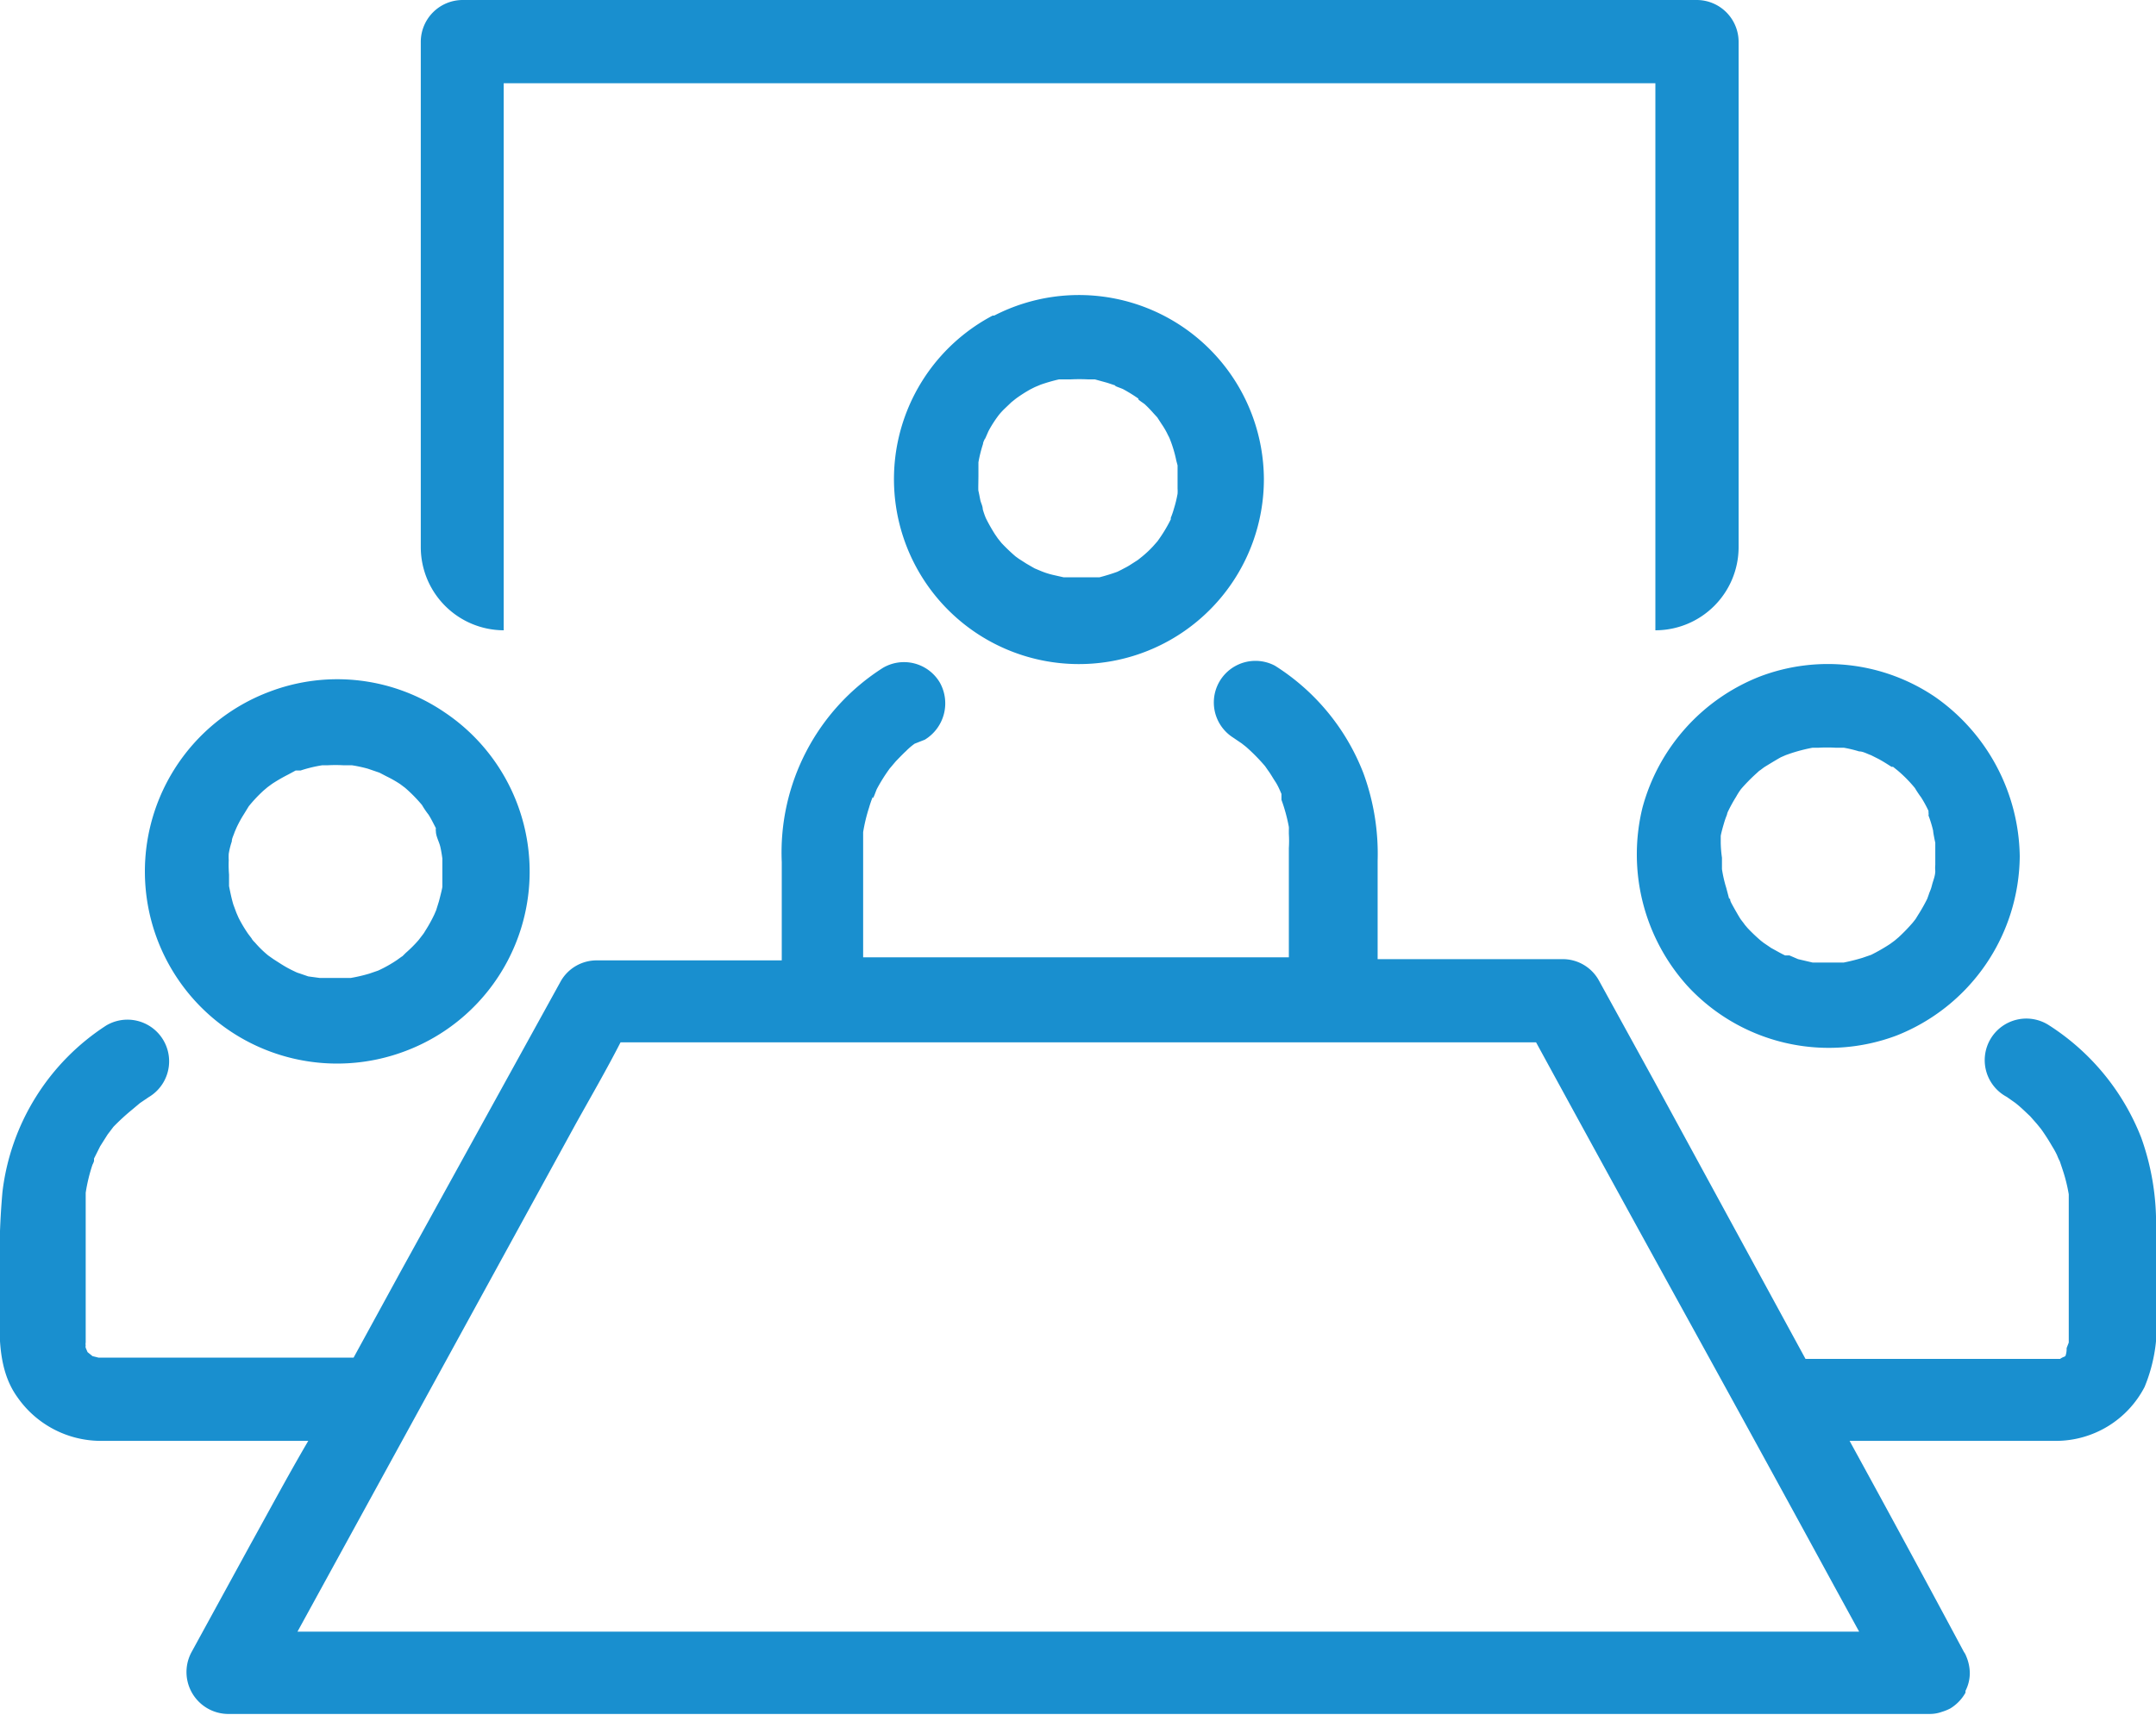
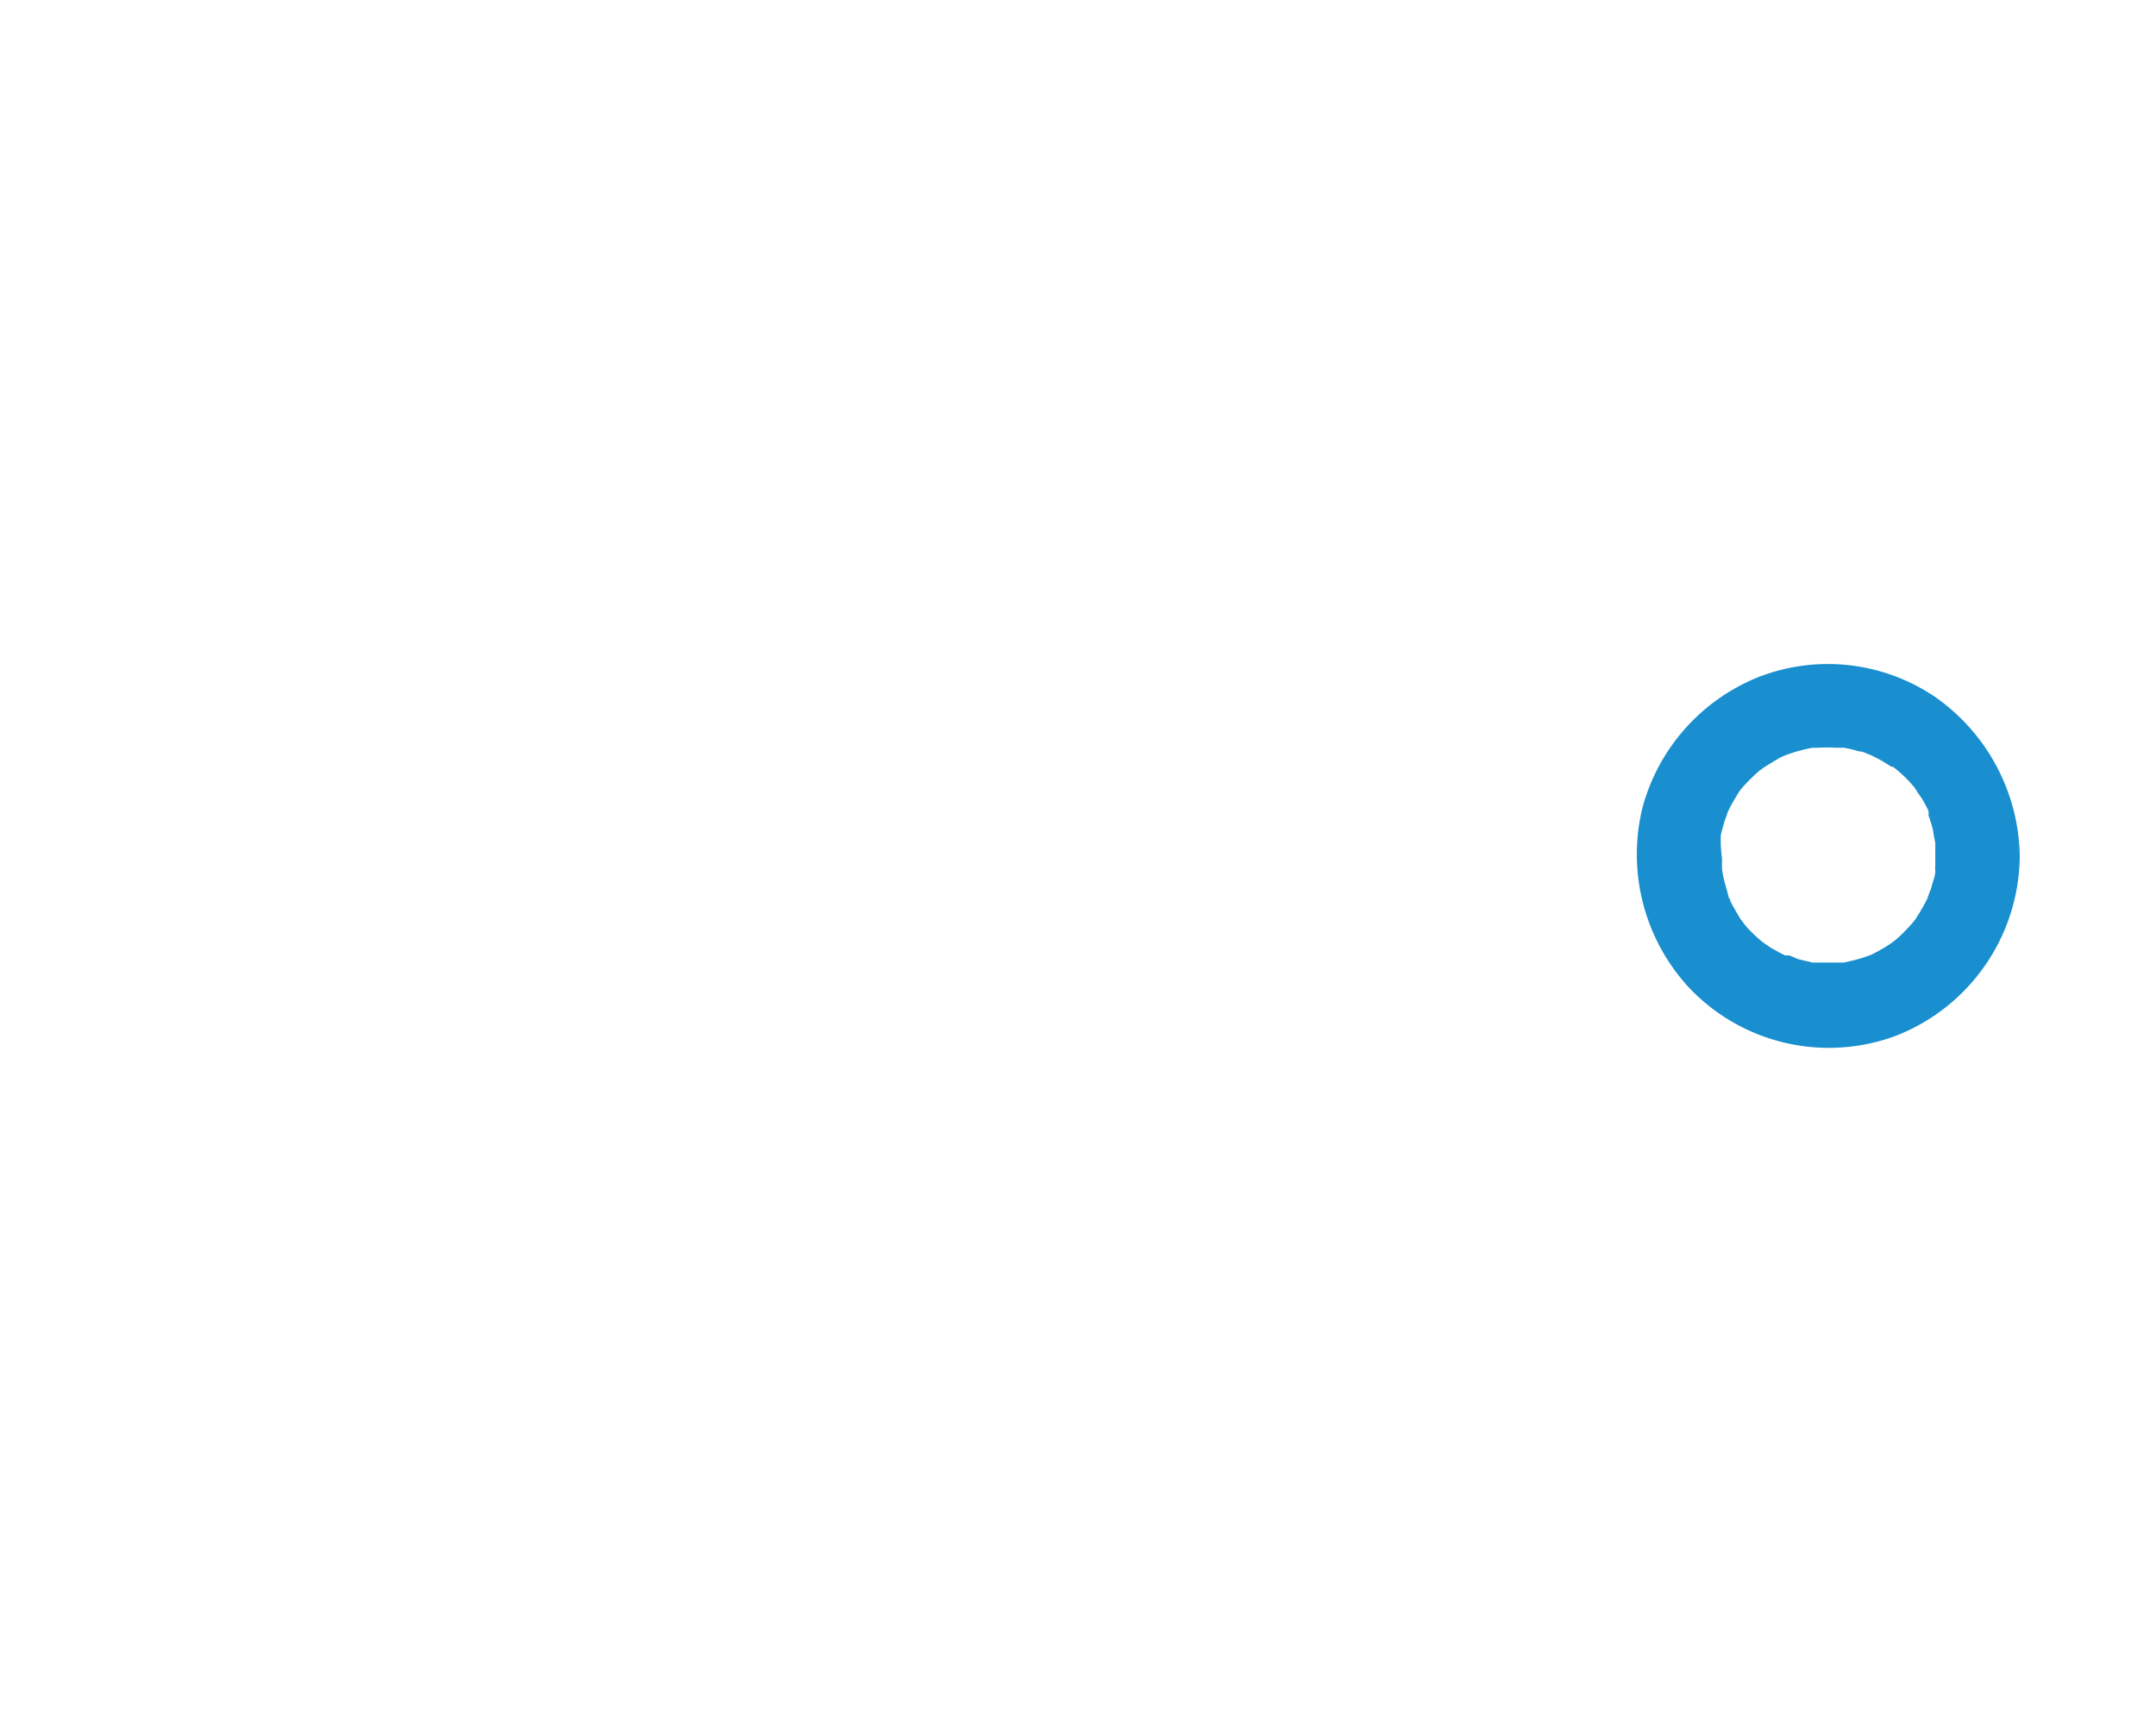
<svg xmlns="http://www.w3.org/2000/svg" viewBox="0 0 69.94 55.64">
  <defs>
    <style>.cls-1{fill:#198fcf;}</style>
  </defs>
  <title>Blue</title>
  <g id="Meeting_room" data-name="Meeting room">
-     <path class="cls-1" d="M32.2,10.24A6,6,0,1,0,41,15.53h0a6,6,0,0,0-8.75-5.29Zm6,4.86h0c0,.14,0,.28,0,.43s0,.21,0,.32a1.28,1.28,0,0,1,0,.17,3.89,3.89,0,0,1-.12.49,2.47,2.47,0,0,1-.1.29h0l0,.05a4.65,4.65,0,0,1-.36.61l-.07.1-.15.17a3.4,3.4,0,0,1-.34.32l-.15.12-.25.16c-.09.06-.18.1-.27.15l-.14.07c-.19.07-.39.13-.58.18l-.16,0-.21,0c-.21,0-.43,0-.64,0l-.16,0-.31-.07a2.49,2.49,0,0,1-.44-.14l-.19-.08-.26-.15-.25-.16-.11-.08a6,6,0,0,1-.45-.43l-.12-.15-.09-.13a5.54,5.54,0,0,1-.3-.53l0,0h0a2.47,2.47,0,0,1-.1-.29c0-.1-.06-.2-.08-.3s-.05-.26-.06-.29,0-.34,0-.5,0-.21,0-.32h0V15a4.39,4.39,0,0,1,.15-.6c0-.06.05-.13.07-.2-.06.18.08-.16.11-.22a3.84,3.84,0,0,1,.32-.5l0,0a2.09,2.09,0,0,1,.2-.22l.22-.21.15-.12a4.66,4.66,0,0,1,.47-.3l.14-.07.19-.08a5.72,5.72,0,0,1,.59-.17l.18,0h.19a5.76,5.76,0,0,1,.59,0l.21,0,.4.11.27.09c-.09,0,.2.09.25.12a5.19,5.19,0,0,1,.5.31c-.08,0,.16.14.2.18a3.83,3.83,0,0,1,.28.29l.12.13.15.23a2.43,2.43,0,0,1,.2.35,1,1,0,0,1,.07.15,4.07,4.07,0,0,1,.2.68Z" />
-     <path class="cls-1" d="M53.28,26.21A6.37,6.37,0,0,0,54.75,32a6.24,6.24,0,0,0,6.77,1.6,6.31,6.31,0,0,0,4-5.82h0a6.42,6.42,0,0,0-2.75-5.17,6.2,6.2,0,0,0-5.68-.66A6.34,6.34,0,0,0,53.28,26.21Zm2.54,1.13s0-.17,0-.21.06-.27.1-.4a2.47,2.47,0,0,1,.1-.29.48.48,0,0,1,.05-.14,4.79,4.79,0,0,1,.25-.45,2.13,2.13,0,0,1,.16-.25l0,0v0a5.78,5.78,0,0,1,.49-.5l.12-.11c-.06.06.11-.08.16-.11s.34-.21.52-.31l.16-.07.17-.06a5.53,5.53,0,0,1,.7-.18H59a4.87,4.87,0,0,1,.54,0l.21,0h.06a4.05,4.05,0,0,1,.5.12c.13,0,.26.08.38.12l.24.12c.15.08.29.17.43.26l.05,0,.15.12a4.3,4.3,0,0,1,.56.57,3.46,3.46,0,0,0,.2.3,3.75,3.75,0,0,1,.24.44l0,.05a.3.3,0,0,1,0,.1,4,4,0,0,1,.15.49c0,.07.07.4.07.39s0,.26,0,.4,0,.21,0,.32a1.12,1.12,0,0,0,0,.2c0,.16-.07.31-.11.47s-.07.19-.1.29l-.05.14a5.54,5.54,0,0,1-.3.53l-.08.13s-.1.13-.13.16a5.66,5.66,0,0,1-.42.43l-.13.11-.15.11a6,6,0,0,1-.61.35l0,0h0l-.29.1q-.3.09-.6.15h-.06l-.32,0h-.32l-.31,0-.47-.11L58.05,31,57.91,31c-.15-.07-.3-.16-.45-.24l-.25-.17,0,0-.09-.07a5.51,5.51,0,0,1-.43-.41l-.11-.13c.06.07-.08-.11-.11-.15s-.21-.35-.3-.52,0-.12-.08-.16L56,28.81a4.15,4.15,0,0,1-.14-.61h0v-.05c0-.11,0-.22,0-.32A3.93,3.93,0,0,1,55.82,27.34Z" />
-     <path class="cls-1" d="M69.94,42.49V39.91a8.23,8.23,0,0,0-.48-3,7.62,7.62,0,0,0-3-3.65,1.35,1.35,0,1,0-1.36,2.33l.27.19,0,0,0,0c.17.13.33.29.49.44l.22.25.13.16a6.65,6.65,0,0,1,.36.56,2.69,2.69,0,0,1,.16.29,1.76,1.76,0,0,0,.09.2c.06.18.12.35.17.53a5.23,5.23,0,0,1,.12.54s0,.19,0,.23,0,.32,0,.47c0,.94,0,1.87,0,2.8v1.2s0,.08,0,.11v0l-.07.18,0,0,0,0A.65.65,0,0,1,67,44l-.17.09c.23-.11.08-.06,0,0l-.16,0h-8.1l-4.9-9-1.82-3.31a1.34,1.34,0,0,0-1.16-.66h-6c0-.3,0-.59,0-.86V27.93a7.6,7.6,0,0,0-.46-2.84,7.18,7.18,0,0,0-2.87-3.49A1.35,1.35,0,0,0,40,23.93l.28.19,0,0,.14.11a6.15,6.15,0,0,1,.62.63l0,0,.09.13c.09.12.16.25.24.37s.14.26.2.4l0,.07s0,.08,0,.12a5.46,5.46,0,0,1,.24.88.84.84,0,0,1,0,.1s0,.08,0,.12a3.7,3.7,0,0,1,0,.47v3.54H28V27.34S28,27,28,27a5.35,5.35,0,0,1,.19-.79,3.59,3.59,0,0,1,.12-.35c0,.13.11-.22.14-.27a5.52,5.52,0,0,1,.43-.68c-.06.08.16-.19.2-.23s.2-.21.31-.31a2.09,2.09,0,0,1,.28-.24L30,24a1.38,1.38,0,0,0,.49-1.85,1.35,1.35,0,0,0-1.85-.48,7.1,7.1,0,0,0-3.28,6.3v2.33c0,.27,0,.56,0,.86h-6a1.34,1.34,0,0,0-1.16.66L13,41.25l-1.53,2.8H3.2L3,44H3l-.16-.13h0l0,0-.06-.14a.19.19,0,0,1,0-.08.22.22,0,0,1,0-.09V39.36c0-.15,0-.31,0-.47v0c0-.06,0-.12,0-.19A5.46,5.46,0,0,1,3,37.79a.61.61,0,0,0,.05-.12l0-.08.2-.4.24-.38.19-.25A7.27,7.27,0,0,1,4.29,36l.25-.21.28-.19a1.35,1.35,0,0,0-1.37-2.33,7.48,7.48,0,0,0-3.37,5.4A24.68,24.68,0,0,0,0,41.76c0,1.2-.17,2.56.57,3.58a3.3,3.3,0,0,0,2.68,1.41H10C9.35,47.86,8.74,49,8.13,50.1L6.21,53.61a1.36,1.36,0,0,0,1.16,2H62.59a1.14,1.14,0,0,0,.41-.07,1.53,1.53,0,0,0,.27-.11,1.4,1.4,0,0,0,.49-.51l0-.06v0a1.27,1.27,0,0,0,.14-.58,1.43,1.43,0,0,0-.12-.55.54.54,0,0,0-.07-.13Q61.88,50.18,60,46.75H66.7A3.24,3.24,0,0,0,69.57,45,5.22,5.22,0,0,0,69.94,42.49ZM45.31,52.94H9.65l3.76-6.86,5.27-9.62c.49-.88,1-1.76,1.45-2.64h29.7q2.4,4.4,4.82,8.79t4.85,8.85l.81,1.48h-15Z" />
-     <path class="cls-1" d="M13.13,34.11a6.22,6.22,0,0,0,1.29-11,6.18,6.18,0,0,0-5.67-.67A6.23,6.23,0,0,0,6.36,32.51,6.24,6.24,0,0,0,13.13,34.11Zm-5.71-6.2a1.77,1.77,0,0,1,0-.21,2.6,2.6,0,0,1,.1-.4c0-.1.06-.2.09-.3l.06-.14a3.75,3.75,0,0,1,.24-.44l.16-.26,0,0h0a4.61,4.61,0,0,1,.48-.51l.13-.11.15-.11a5.39,5.39,0,0,1,.52-.3L9.59,25,9.75,25a4.46,4.46,0,0,1,.7-.17l.17,0a4.68,4.68,0,0,1,.53,0h.27a4.64,4.64,0,0,1,.51.11l.38.13.23.12a3.83,3.83,0,0,1,.44.25l0,0,.16.12a4.85,4.85,0,0,1,.55.56,2.73,2.73,0,0,0,.21.31c.09.14.16.29.24.44l0,0a.3.3,0,0,0,0,.1c0,.16.1.33.14.49s.07.4.07.39c0,.14,0,.27,0,.4s0,.22,0,.33,0,.15,0,.19-.07.32-.11.47l-.09.29-.06.14a4.68,4.68,0,0,1-.3.54.83.83,0,0,1-.08.12l-.13.17a4.16,4.16,0,0,1-.42.42l-.12.12c.07-.06-.11.07-.15.1a4.26,4.26,0,0,1-.62.35l0,0h0l-.29.1a5.27,5.27,0,0,1-.6.14h-.06l-.31,0h-.33c-.05,0-.28,0-.31,0L10,31.68l-.29-.1a.77.77,0,0,1-.15-.06,3.75,3.75,0,0,1-.44-.24l-.25-.16,0,0L8.7,31a3.42,3.42,0,0,1-.43-.42.69.69,0,0,1-.11-.13c.06.07-.08-.11-.11-.15a4.46,4.46,0,0,1-.31-.52l-.07-.16-.1-.27c-.06-.2-.1-.4-.14-.6h0v-.05c0-.11,0-.21,0-.32A3.85,3.85,0,0,1,7.42,27.91Z" />
-     <path class="cls-1" d="M16.34,20.45V2.7H53.7V20.45h0a2.7,2.7,0,0,0,2.7-2.7V1.35A1.36,1.36,0,0,0,55.05,0H15a1.36,1.36,0,0,0-1.35,1.35v16.4a2.7,2.7,0,0,0,2.7,2.7Z" />
+     <path class="cls-1" d="M53.28,26.21A6.37,6.37,0,0,0,54.75,32a6.24,6.24,0,0,0,6.77,1.6,6.31,6.31,0,0,0,4-5.82h0a6.42,6.42,0,0,0-2.75-5.17,6.2,6.2,0,0,0-5.68-.66A6.34,6.34,0,0,0,53.28,26.21Zm2.54,1.13s0-.17,0-.21.06-.27.1-.4a2.47,2.47,0,0,1,.1-.29.48.48,0,0,1,.05-.14,4.79,4.79,0,0,1,.25-.45,2.13,2.13,0,0,1,.16-.25l0,0v0a5.78,5.78,0,0,1,.49-.5l.12-.11c-.06.06.11-.08.16-.11s.34-.21.52-.31l.16-.07.17-.06a5.53,5.53,0,0,1,.7-.18H59a4.87,4.87,0,0,1,.54,0l.21,0h.06a4.05,4.05,0,0,1,.5.12c.13,0,.26.08.38.12l.24.12c.15.08.29.17.43.26l.05,0,.15.12a4.3,4.3,0,0,1,.56.57,3.46,3.46,0,0,0,.2.3,3.75,3.75,0,0,1,.24.44l0,.05a.3.3,0,0,1,0,.1,4,4,0,0,1,.15.49c0,.07.07.4.07.39s0,.26,0,.4,0,.21,0,.32a1.12,1.12,0,0,0,0,.2c0,.16-.07.31-.11.47s-.07.19-.1.29l-.05.14a5.54,5.54,0,0,1-.3.53l-.08.13s-.1.13-.13.16a5.66,5.66,0,0,1-.42.43l-.13.11-.15.11a6,6,0,0,1-.61.35l0,0l-.29.1q-.3.09-.6.15h-.06l-.32,0h-.32l-.31,0-.47-.11L58.05,31,57.91,31c-.15-.07-.3-.16-.45-.24l-.25-.17,0,0-.09-.07a5.51,5.51,0,0,1-.43-.41l-.11-.13c.06.07-.08-.11-.11-.15s-.21-.35-.3-.52,0-.12-.08-.16L56,28.81a4.15,4.15,0,0,1-.14-.61h0v-.05c0-.11,0-.22,0-.32A3.93,3.93,0,0,1,55.82,27.34Z" />
  </g>
</svg>